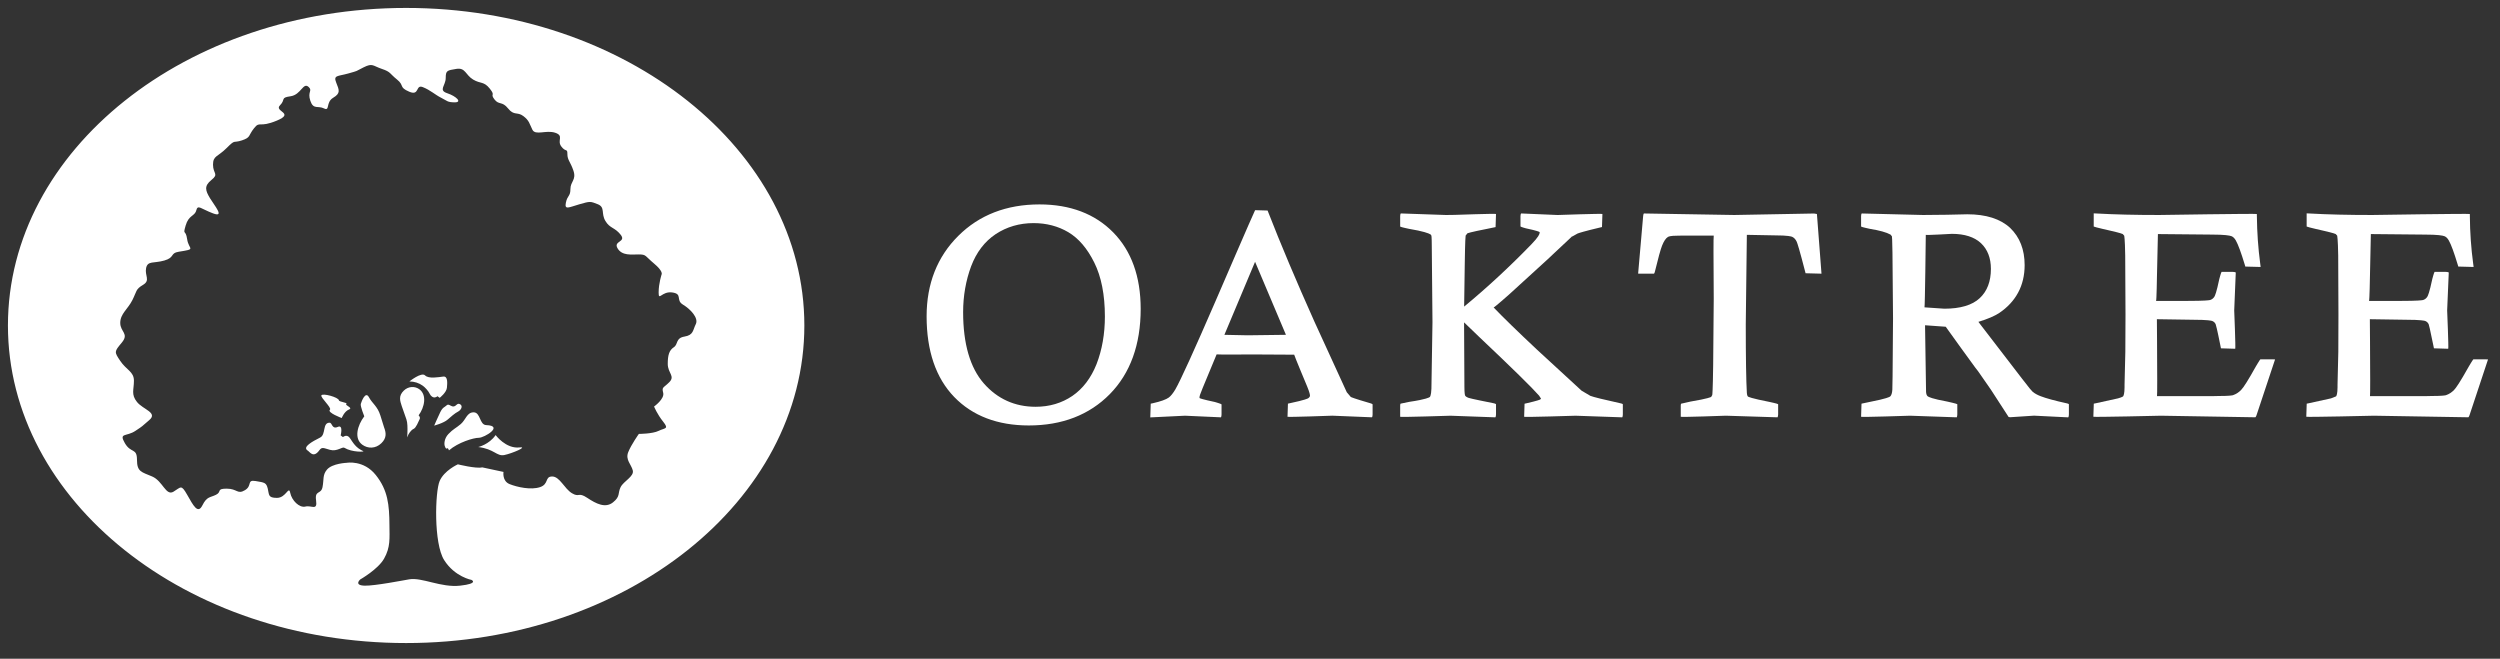
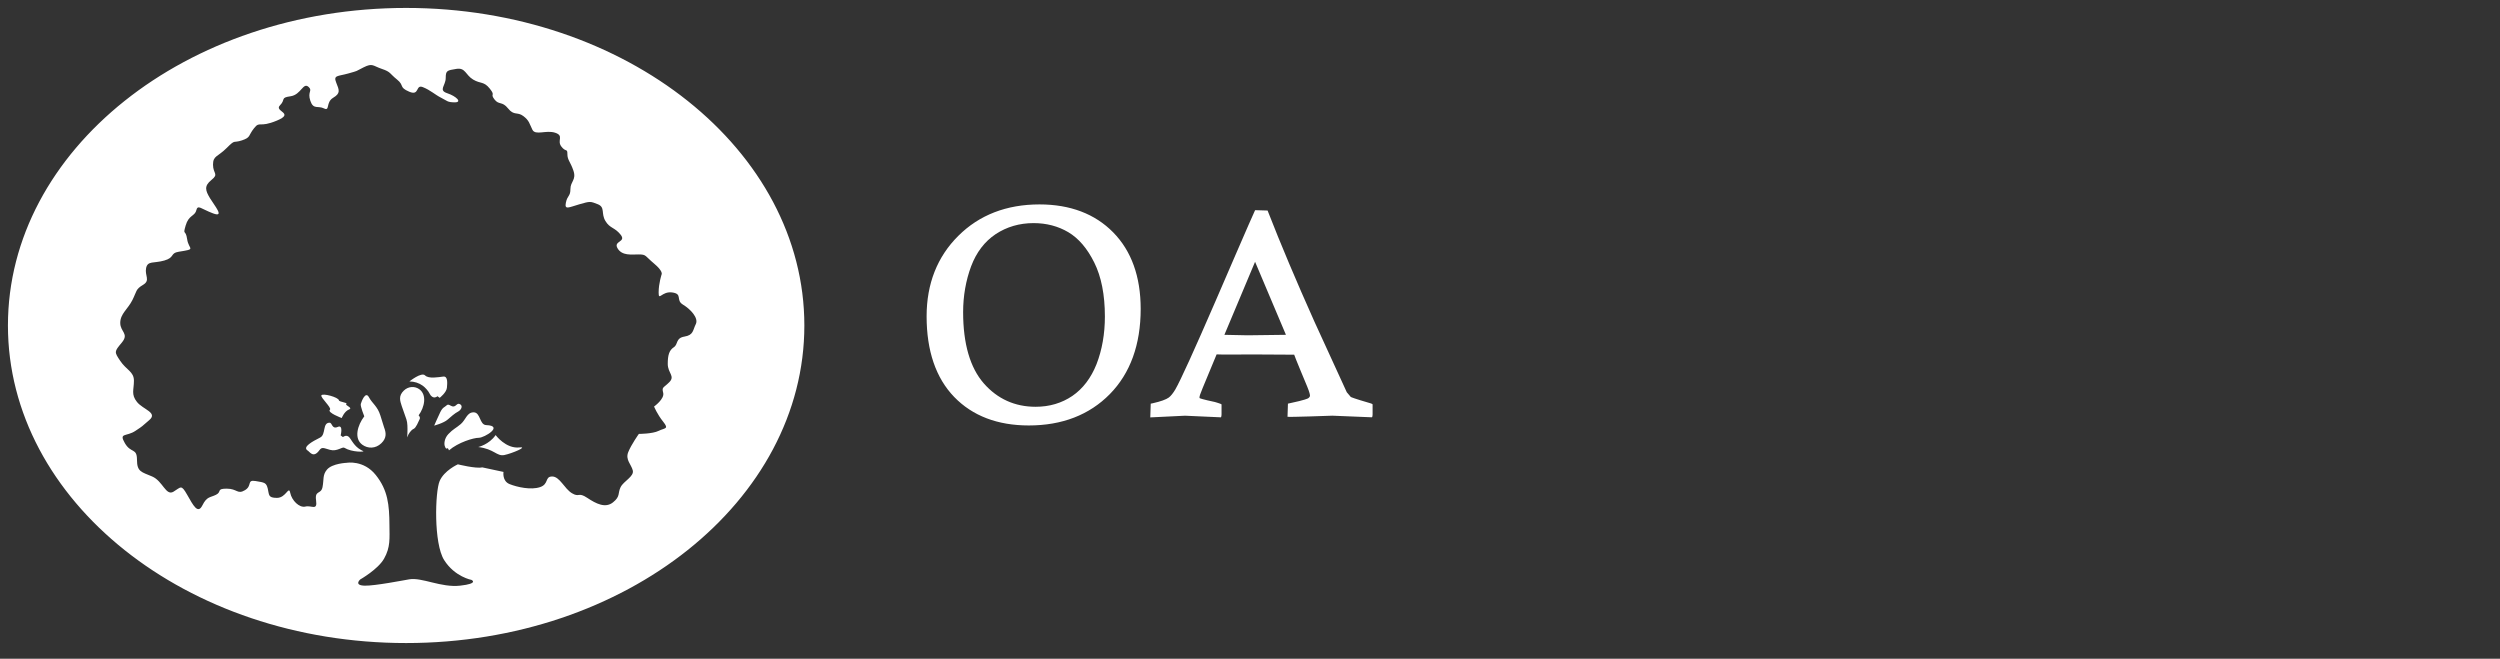
<svg xmlns="http://www.w3.org/2000/svg" width="315" height="83" viewBox="0 0 315 83" fill="none">
  <rect x="0" y="0" width="315" height="83" fill="#333333" stroke="none" />
  <path d="M43.641 50.888C43.411 51.082 44.549 51.378 43.968 51.601C43.387 51.824 43.056 52.673 43.056 52.673C43.056 52.673 41.184 51.978 41.572 51.624C41.833 51.381 40.337 50.077 40.497 49.809C40.672 49.516 42.645 50.05 42.707 50.442C42.739 50.653 43.839 50.721 43.641 50.888ZM51.204 52.832L50.616 51.152C50.407 50.505 50.183 49.888 50.879 49.217C51.473 48.642 52.292 48.648 52.836 49.044C53.809 49.752 53.508 51.297 52.744 52.337C52.744 52.337 53.001 52.558 52.879 52.806C52.717 53.132 52.427 53.911 52.115 54.039C51.804 54.168 51.44 54.696 51.373 54.956C51.201 55.648 51.504 53.666 51.204 52.832ZM53.557 47.3C54.013 47.754 55.236 47.524 55.844 47.449C56.451 47.371 56.363 48.277 56.312 48.853C56.259 49.461 55.4 50.127 55.4 50.127L55.116 49.922C54.871 50.142 54.613 50.107 54.436 49.977C54.311 49.886 54.207 49.756 54.159 49.644C53.96 49.216 53.505 48.77 53.275 48.604C52.781 48.244 52.196 48.069 51.584 48.062C51.584 48.062 53.103 46.843 53.557 47.3ZM51.575 72.994C53.173 72.728 55.572 74.06 57.969 73.794C60.368 73.528 59.417 73.069 59.417 73.069C59.417 73.069 57.309 72.688 55.968 70.578C54.627 68.47 54.819 61.954 55.393 60.612C55.968 59.273 57.692 58.505 57.692 58.505C57.692 58.505 59.992 59.08 60.759 58.888L63.441 59.462C63.441 59.462 63.249 60.612 64.208 60.997C65.165 61.38 66.891 61.762 68.04 61.38C69.191 60.997 68.615 60.038 69.575 60.038C70.532 60.038 71.107 61.57 72.065 62.145C73.023 62.721 72.832 61.955 73.981 62.721C75.132 63.488 76.281 64.062 77.24 63.296C78.197 62.53 77.815 62.145 78.197 61.38C78.58 60.612 79.921 60.038 79.731 59.273C79.539 58.505 78.772 57.93 79.156 56.973C79.539 56.014 80.496 54.672 80.496 54.672C80.496 54.672 82.221 54.672 82.988 54.288C83.755 53.905 84.329 54.097 83.563 53.138C82.796 52.181 82.413 51.222 82.413 51.222C82.413 51.222 83.755 50.265 83.563 49.498C83.371 48.732 83.563 48.924 84.329 48.157C85.097 47.39 84.137 47.006 84.137 45.857C84.137 44.708 84.329 44.132 84.905 43.749C85.479 43.365 85.097 42.6 86.247 42.408C87.395 42.217 87.285 41.609 87.669 40.842C88.053 40.076 87.012 38.958 86.055 38.384C85.097 37.808 86.055 37.041 84.713 36.85C83.371 36.658 82.988 38 82.988 36.85C82.988 35.7 83.371 34.552 83.371 34.552C83.371 34.552 83.563 34.168 82.413 33.209C81.264 32.25 81.456 32.058 80.496 32.058C79.539 32.058 78.389 32.25 77.815 31.293C77.24 30.334 78.964 30.526 78.197 29.568C77.431 28.61 76.856 28.802 76.281 27.844C75.705 26.885 76.281 26.118 75.323 25.734C74.364 25.352 74.364 25.352 73.023 25.734C71.681 26.118 71.107 26.502 71.299 25.544C71.491 24.585 71.873 24.777 71.873 23.82C71.873 22.861 72.64 22.669 72.257 21.52C71.873 20.369 71.491 20.178 71.491 19.412C71.491 18.645 71.299 19.22 70.724 18.454C70.149 17.688 71.107 17.111 69.956 16.727C68.807 16.346 67.467 17.111 67.083 16.346C66.699 15.579 66.699 15.195 65.933 14.62C65.165 14.046 64.783 14.62 64.016 13.661C63.249 12.704 62.867 13.278 62.292 12.513C61.717 11.746 62.484 12.129 61.717 11.171C60.951 10.211 60.567 10.595 59.608 10.021C58.651 9.446 58.651 8.488 57.501 8.68C56.352 8.87 56.16 8.87 56.16 9.829C56.16 10.787 55.201 11.364 56.352 11.746C57.501 12.129 58.267 12.896 57.309 12.896C56.352 12.896 56.352 12.704 55.584 12.319C54.819 11.937 54.243 11.364 53.284 10.981C52.327 10.595 52.901 12.129 51.561 11.554C50.219 10.981 50.985 10.787 50.027 10.021C49.069 9.254 49.26 9.062 48.111 8.68C46.961 8.296 46.961 7.911 45.811 8.487C44.661 9.062 45.236 8.87 43.896 9.254C42.553 9.637 41.979 9.446 42.361 10.405C42.745 11.364 42.936 11.746 41.979 12.319C41.02 12.896 41.596 14.046 40.828 13.661C40.063 13.278 39.487 13.853 39.104 12.704C38.72 11.554 39.396 11.451 38.913 10.981C38.195 10.278 37.955 11.937 36.613 12.129C35.272 12.319 36.037 12.513 35.272 13.278C34.505 14.046 37.187 14.237 34.888 15.195C32.588 16.153 32.78 15.195 32.013 16.153C31.247 17.111 31.631 17.302 30.48 17.688C29.331 18.07 29.713 17.494 28.564 18.645C27.415 19.794 26.84 19.602 26.84 20.753C26.84 21.902 27.605 21.902 26.648 22.669C25.689 23.436 25.881 24.009 26.456 24.968C27.031 25.927 28.372 27.461 26.84 26.885C25.307 26.31 24.923 25.734 24.732 26.502C24.54 27.267 23.773 27.077 23.391 28.418C23.007 29.761 23.391 28.802 23.581 30.143C23.773 31.483 24.824 31.354 22.513 31.721C21.411 31.895 22.048 32.442 20.707 32.826C19.365 33.209 18.599 32.826 18.408 33.783C18.216 34.742 18.983 35.317 18.024 35.892C17.065 36.466 17.259 36.658 16.683 37.807C16.107 38.958 15.151 39.532 15.151 40.684C15.151 41.831 16.3 42.025 15.341 43.175C14.384 44.324 14.384 44.324 15.151 45.473C15.916 46.623 16.875 46.814 16.875 47.966C16.875 49.114 16.492 49.69 17.259 50.648C18.024 51.606 19.941 51.989 18.791 52.946C17.641 53.905 18.216 53.522 17.065 54.288C15.916 55.056 14.957 54.481 15.725 55.822C16.492 57.163 17.259 56.397 17.259 57.93C17.259 59.462 17.833 59.462 19.175 60.038C20.516 60.611 20.899 62.53 21.857 61.954C22.816 61.38 22.816 60.997 23.581 62.338C24.348 63.679 24.923 64.829 25.499 63.679C26.073 62.53 26.456 62.721 27.223 62.338C27.989 61.954 27.223 61.57 28.564 61.57C29.905 61.57 29.905 62.338 30.864 61.762C31.821 61.188 31.056 60.421 32.205 60.611C33.355 60.805 33.547 60.805 33.739 61.57C33.929 62.338 33.749 62.733 34.9 62.733C36.049 62.733 36.377 61.144 36.569 62.102C36.76 63.059 37.719 64.018 38.485 63.826C39.252 63.636 40.019 64.402 39.827 63.059C39.635 61.719 40.445 62.338 40.637 61.38C40.828 60.421 40.624 59.855 41.193 59.177C41.856 58.381 43.704 58.313 43.704 58.313C43.704 58.313 45.811 57.93 47.344 59.846C48.877 61.762 49.055 63.614 49.069 66.17C49.079 67.834 49.212 68.936 48.393 70.388C47.628 71.743 45.383 73.014 45.383 73.014C45.383 73.014 44.535 73.767 45.979 73.794C47.269 73.817 50.82 73.12 51.575 72.994ZM43.397 56.425C43.108 56.25 42.488 56.93 41.587 56.682C40.784 56.463 40.569 56.279 40.249 56.72C39.443 57.831 39.015 56.861 38.695 56.72C38.184 56.295 39.284 55.659 40.335 55.133C41.101 54.751 40.599 53.26 41.527 53.26C41.876 53.26 41.8 54.129 42.565 53.789C43.281 53.471 42.923 54.861 42.923 54.861L43.204 55.067C43.469 54.898 43.677 54.841 43.908 55.008C44.191 55.213 44.471 55.987 45.183 56.504C45.371 56.636 45.568 56.749 45.772 56.844C45.989 56.941 44.379 57.013 43.397 56.425ZM47.928 52.353L48.395 53.851C48.648 54.51 48.751 55.171 48.055 55.843C47.315 56.559 46.345 56.538 45.653 56.035C44.567 55.245 45.044 53.58 45.899 52.456C45.899 52.456 45.379 51.181 45.46 50.895C45.555 50.56 46.055 49.243 46.481 50.044C46.909 50.847 47.567 51.181 47.928 52.353ZM56.273 51.075C56.008 51.337 55.797 51.27 55.461 51.96C55.124 52.65 54.709 53.628 54.709 53.628C54.709 53.628 55.924 53.303 56.404 52.867C56.729 52.568 57.357 52.036 57.704 51.868C58.083 51.684 58.38 51.157 57.964 50.929C57.548 50.697 57.472 51.32 56.997 51.203C56.743 51.139 56.5 50.85 56.273 51.075ZM60.256 56.325C62.276 56.566 62.583 57.527 63.54 57.336C64.499 57.142 66.6 56.251 65.457 56.377C63.732 56.567 62.449 54.82 62.449 54.82C61.612 56.029 60.256 56.325 60.256 56.325ZM56.571 56.745C57.744 55.74 59.651 55.16 60.34 55.16C61.031 55.16 63.524 53.647 61.263 53.563C60.401 53.532 60.564 51.961 59.684 51.953C58.828 51.946 58.708 52.869 58.061 53.429C57.468 53.94 57.092 54.056 56.496 54.691C55.98 55.237 55.944 55.925 56.041 56.201C56.305 56.947 56.311 56.084 56.571 56.745ZM1 41.012C1 18.913 23.463 1 51.173 1C78.885 1 101.349 18.913 101.349 41.012C101.349 63.112 78.885 81.024 51.173 81.024C23.463 81.024 1 63.112 1 41.012Z" fill="white" />
  <path d="M138.168 45.871C137.472 47.628 136.442 48.98 135.11 49.891C133.778 50.795 132.225 51.254 130.49 51.254C127.872 51.254 125.673 50.262 123.957 48.304C122.23 46.328 121.354 43.308 121.354 39.327C121.354 37.287 121.696 35.34 122.366 33.54C123.03 31.784 124.069 30.426 125.453 29.502C126.85 28.579 128.458 28.112 130.23 28.112C131.85 28.112 133.321 28.496 134.604 29.255C135.896 30.018 136.996 31.303 137.874 33.075C138.764 34.856 139.216 37.146 139.216 39.883C139.216 42.062 138.862 44.076 138.168 45.871ZM140.261 29.278C137.962 26.94 134.837 25.756 130.972 25.756C126.821 25.756 123.378 27.09 120.741 29.723C118.094 32.351 116.753 35.76 116.753 39.856C116.753 44.208 117.92 47.624 120.222 50.01C122.526 52.398 125.692 53.608 129.63 53.608C133.825 53.608 137.26 52.279 139.84 49.656C142.418 47.031 143.726 43.42 143.726 38.922C143.726 34.859 142.56 31.615 140.261 29.278Z" fill="white" />
  <path d="M157.207 42.248C157.205 42.248 154.462 42.192 154.273 42.188C154.348 42.011 155.985 38.114 155.985 38.114C155.985 38.114 158.021 33.268 158.139 32.987C158.255 33.259 161.952 42.007 162.028 42.187C161.834 42.189 157.208 42.248 157.207 42.248ZM172.688 50.816C170.596 50.208 170.252 50.048 170.196 50.013C170.196 50.01 169.693 49.42 169.693 49.42C169.693 49.412 165.616 40.523 165.616 40.523C163.329 35.415 161.369 30.769 159.791 26.717L159.719 26.527L158.144 26.481C158.082 26.523 153.168 37.916 153.168 37.916C150.457 44.172 148.751 47.924 148.093 49.066C147.804 49.55 147.529 49.892 147.277 50.084C146.928 50.342 146.237 50.588 145.224 50.815C145.225 50.815 144.992 50.861 144.992 50.861L144.938 52.52V52.592L149.314 52.379C149.314 52.38 153.837 52.583 153.837 52.583C153.908 52.516 153.914 52.206 153.914 52.206V50.948C153.866 50.883 153.102 50.659 153.102 50.659C151.459 50.308 151.2 50.192 151.16 50.164C151.144 50.145 151.135 50.118 151.135 50.068C151.135 49.935 151.219 49.639 151.531 48.899C151.531 48.899 153.292 44.658 153.294 44.652C153.296 44.693 157.844 44.66 157.844 44.66C157.844 44.66 163.067 44.69 163.068 44.69C163.067 44.69 163.068 44.689 163.068 44.69C163.068 44.793 164.719 48.736 164.719 48.736C165.023 49.474 165.056 49.758 165.056 49.845C165.056 49.917 165.035 50.03 164.85 50.17C164.803 50.204 164.468 50.397 162.52 50.805L162.28 50.858L162.227 52.512C162.298 52.58 167.871 52.376 167.871 52.376C167.871 52.377 172.871 52.58 172.871 52.58C172.943 52.513 172.947 52.202 172.947 52.202V50.945C172.9 50.88 172.688 50.816 172.688 50.816Z" fill="white" />
-   <path d="M176.421 27.269V28.548C176.476 28.614 177.508 28.828 177.508 28.828C179.336 29.136 180.013 29.388 180.26 29.545C180.224 29.488 180.358 29.689 180.358 29.689C180.354 29.686 180.404 29.872 180.404 31.028L180.492 40.589L180.358 48.976C180.329 49.834 180.18 50.001 180.162 50.018C180.112 50.064 179.742 50.314 177.574 50.632C177.584 50.632 176.469 50.861 176.469 50.861C176.416 50.93 176.421 51.172 176.421 51.172V52.516C176.492 52.584 182.758 52.38 182.758 52.38L188.417 52.584C188.488 52.517 188.497 52.206 188.497 52.206V50.928C188.444 50.861 188.201 50.809 188.201 50.809C187.398 50.653 185.365 50.239 185.06 50.137C184.758 50.029 184.649 49.92 184.61 49.848C184.582 49.791 184.516 49.568 184.516 48.765C184.516 48.764 184.478 41.453 184.473 40.619C184.68 40.819 186.433 42.505 186.433 42.505C190.494 46.345 193.084 48.885 193.925 49.851C193.925 49.852 194.169 50.228 194.169 50.228C194.168 50.228 194.074 50.331 194.074 50.331C194.037 50.357 193.782 50.48 192.325 50.816L192.094 50.868L192.042 52.516C192.112 52.584 198.529 52.38 198.529 52.38L204.401 52.584C204.472 52.518 204.477 52.206 204.477 52.206V50.928C204.421 50.862 204.182 50.815 204.182 50.815C202.07 50.35 200.793 50.034 200.385 49.876C200.374 49.869 200.205 49.768 199.281 49.226C199.289 49.229 193.666 44.06 193.666 44.06C191.214 41.759 189.374 39.97 188.197 38.74C188.265 38.77 190.121 37.127 190.121 37.127C190.125 37.124 194.904 32.763 194.904 32.763C194.905 32.763 194.993 32.683 198.006 29.855C198.006 29.855 197.989 29.852 197.977 29.851C198.049 29.832 198.21 29.745 198.765 29.428C198.952 29.352 199.584 29.146 201.618 28.662L201.85 28.61L201.904 26.962C201.833 26.894 196.258 27.091 196.258 27.091C196.258 27.09 191.66 26.894 191.66 26.894C191.59 26.959 191.58 27.268 191.58 27.268V28.532C191.629 28.599 192.257 28.768 192.257 28.768C193.669 29.064 193.945 29.205 193.994 29.241C193.999 29.26 194.001 29.279 194.001 29.301C194.001 29.488 193.845 29.868 192.968 30.772C190.214 33.615 187.358 36.255 184.481 38.632C184.485 38.344 184.561 33.192 184.561 33.192C184.604 30.201 184.658 29.756 184.669 29.698C184.612 29.752 184.901 29.392 184.901 29.392C184.904 29.396 185.165 29.265 187.444 28.821C187.43 28.823 188.442 28.615 188.442 28.615L188.497 26.961C188.428 26.893 183.289 27.075 183.289 27.075C183.288 27.075 182.194 27.09 182.194 27.09C182.194 27.088 176.497 26.893 176.497 26.893C176.426 26.959 176.421 27.269 176.421 27.269Z" fill="white" />
-   <path d="M207.035 27.245L206.404 34.477L206.804 34.481H208.403C208.47 34.429 208.522 34.203 208.522 34.203C208.922 32.544 209.234 31.419 209.422 30.948C209.643 30.389 209.895 30.015 210.15 29.863C210.24 29.8 210.5 29.699 211.279 29.699L212.048 29.683H215.931C215.908 29.685 215.9 30.557 215.9 31.724C215.9 34.084 215.931 37.648 215.931 37.648L215.859 45.978C215.816 49.343 215.754 49.733 215.743 49.777C215.74 49.777 215.607 50.012 215.607 50.012C215.578 50.027 215.227 50.226 213.016 50.596C213.012 50.597 211.819 50.866 211.819 50.866C211.78 50.917 211.775 51.053 211.775 51.126C211.775 51.153 211.776 52.514 211.776 52.514C211.847 52.582 217.454 52.378 217.454 52.378C217.454 52.38 223.964 52.582 223.964 52.582C224.035 52.517 224.046 52.206 224.046 52.206V50.928C223.991 50.861 222.978 50.647 222.978 50.647C220.619 50.186 220.279 49.997 220.236 49.963C220.215 49.944 220.13 49.846 220.103 49.505C220.014 47.987 219.967 45.081 219.967 40.867L220.103 29.59L223.644 29.657C225.295 29.657 225.73 29.793 225.839 29.851C226.071 29.966 226.252 30.167 226.392 30.469C226.478 30.677 226.732 31.442 227.444 34.203L227.502 34.43L229.436 34.481H229.508L228.932 26.965L228.572 26.902C228.571 26.902 218.519 27.089 218.519 27.089L207.128 26.897C207.06 26.959 207.035 27.245 207.035 27.245Z" fill="white" />
-   <path d="M244.989 38.896C244.982 38.896 242.486 38.725 242.485 38.725C242.549 38.723 242.649 29.604 242.649 29.592C242.653 29.653 245.936 29.465 245.936 29.465C247.542 29.465 248.78 29.866 249.613 30.651C250.437 31.433 250.854 32.522 250.854 33.884C250.854 35.462 250.378 36.702 249.44 37.571C248.502 38.45 247.005 38.896 244.989 38.896ZM260.392 50.815C258.906 50.487 257.786 50.18 257.145 49.929C256.718 49.77 256.372 49.578 256.113 49.36C256.014 49.271 255.709 48.94 254.804 47.747C254.804 47.747 249.588 40.962 249.276 40.555C250.432 40.2 251.306 39.831 251.918 39.425C252.946 38.733 253.74 37.875 254.28 36.875C254.826 35.867 255.104 34.699 255.104 33.403C255.104 31.453 254.49 29.878 253.278 28.716C252.054 27.578 250.237 27 247.876 27C247.874 27 245.297 27.059 245.297 27.059L242.304 27.089L234.572 26.897C234.502 26.963 234.497 27.268 234.497 27.268V28.546C234.55 28.613 235.593 28.832 235.593 28.832C236.828 29.033 237.684 29.272 238.209 29.56C238.209 29.567 238.382 29.779 238.382 29.779C238.385 29.805 238.433 30.116 238.45 31.837L238.522 40.101C238.478 47.716 238.446 48.936 238.434 49.107C238.409 49.519 238.314 49.819 238.165 49.953C238.106 50.009 237.745 50.224 235.544 50.652C235.541 50.652 234.55 50.861 234.55 50.861L234.497 52.515C234.568 52.583 240.669 52.379 240.669 52.379L246.541 52.583C246.612 52.516 246.62 52.205 246.62 52.205V50.928C246.566 50.862 245.345 50.596 245.345 50.596C243.484 50.255 242.998 50.025 242.873 49.92C242.768 49.824 242.702 49.641 242.684 49.392C242.684 49.384 242.562 41.392 242.556 40.983C242.685 40.99 245.161 41.169 245.162 41.169C245.162 41.211 248.885 46.32 248.885 46.32C248.886 46.321 249.24 46.776 249.24 46.776L250.86 49.108L253.085 52.54C253.144 52.57 253.345 52.566 253.345 52.566C253.348 52.566 256.29 52.373 256.29 52.373C256.29 52.374 260.602 52.588 260.602 52.588C260.674 52.521 260.68 52.205 260.68 52.205V50.928C260.625 50.861 260.392 50.815 260.392 50.815Z" fill="white" />
-   <path d="M263.808 26.954V28.542C263.861 28.608 265.968 29.081 265.968 29.081C267.169 29.358 267.416 29.462 267.462 29.488C267.464 29.492 267.648 29.694 267.648 29.694C267.648 29.692 267.648 29.692 267.648 29.694C267.648 29.705 267.745 30.003 267.776 32.2L267.813 39.639L267.792 44.327L267.693 48.456V48.779C267.693 49.614 267.567 49.871 267.511 49.942C267.511 49.942 267.407 50.043 266.869 50.195C266.848 50.198 266.475 50.281 264.051 50.815L263.817 50.861L263.763 52.51C263.832 52.578 272.285 52.379 272.285 52.379L284.18 52.578C284.244 52.532 284.321 52.32 284.321 52.32C284.321 52.319 286.66 45.284 286.66 45.284L286.155 45.273H284.807C284.749 45.307 284.235 46.178 284.235 46.178C283.301 47.85 282.7 48.812 282.393 49.12C282.097 49.433 281.757 49.653 281.351 49.795C281.276 49.818 280.92 49.896 279.559 49.896C279.556 49.896 278.897 49.911 278.897 49.911H271.782C271.802 49.91 271.809 49.107 271.809 47.964C271.809 45.135 271.768 40.22 271.768 40.22L276.255 40.288C278.233 40.288 278.667 40.411 278.752 40.448C278.957 40.535 279.095 40.669 279.175 40.859C279.196 40.915 279.331 41.321 279.792 43.651L279.839 43.889L281.639 43.944C281.707 43.873 281.511 39.115 281.511 39.115L281.707 34.335C281.641 34.264 281.321 34.257 281.321 34.257H279.92C279.853 34.308 279.633 35.155 279.633 35.155C279.287 36.812 279.089 37.272 279.004 37.4C278.865 37.601 278.695 37.732 278.48 37.8C278.353 37.834 277.816 37.914 275.651 37.914H271.664C271.731 37.907 271.776 34.84 271.776 34.84L271.897 29.493L278.708 29.558C280.293 29.558 280.924 29.669 281.175 29.761C281.38 29.845 281.568 30.033 281.72 30.306C282.003 30.804 282.383 31.837 282.849 33.376C282.849 33.377 282.911 33.588 282.911 33.588L284.763 33.636H284.84L284.787 33.217C284.529 31.278 284.388 29.276 284.367 27.265C284.367 27.264 284.361 26.964 284.361 26.964C284.293 26.897 272.057 27.089 272.057 27.089C269.04 27.089 266.396 27.026 264.197 26.901C264.196 26.901 263.808 26.883 263.808 26.883L263.808 26.954Z" fill="white" />
-   <path d="M290.638 26.954V28.542C290.691 28.608 292.797 29.081 292.797 29.081C294.05 29.37 294.263 29.47 294.294 29.487C294.294 29.491 294.481 29.689 294.481 29.689C294.486 29.715 294.582 30.07 294.614 32.201L294.644 39.639L294.628 44.327L294.529 48.457V48.779C294.529 49.619 294.401 49.871 294.346 49.941C294.346 49.938 293.737 50.183 293.709 50.194C293.692 50.195 293.341 50.273 290.884 50.815C290.886 50.815 290.646 50.862 290.646 50.862L290.592 52.51C290.662 52.578 299.12 52.379 299.12 52.379L311.017 52.578C311.082 52.532 311.158 52.319 311.158 52.319C311.158 52.318 313.492 45.285 313.492 45.285L312.989 45.273H311.645C311.586 45.307 311.073 46.173 311.073 46.173C309.934 48.213 309.44 48.903 309.225 49.121C308.924 49.439 308.584 49.659 308.188 49.795C308.113 49.817 307.754 49.896 306.393 49.896C306.392 49.896 305.729 49.911 305.729 49.911H298.618C298.637 49.91 298.644 49.107 298.644 47.964C298.644 45.135 298.602 40.22 298.602 40.22L303.086 40.288C305.064 40.288 305.504 40.411 305.593 40.448C305.794 40.535 305.929 40.667 306.016 40.864C306.033 40.912 306.154 41.282 306.628 43.651C306.628 43.652 306.676 43.889 306.676 43.889L308.476 43.944C308.544 43.873 308.341 39.115 308.341 39.115L308.544 34.335C308.477 34.264 308.161 34.257 308.161 34.257H306.758C306.692 34.308 306.474 35.137 306.474 35.137C306.113 36.868 305.908 37.296 305.834 37.399C305.702 37.6 305.533 37.73 305.314 37.8C305.185 37.834 304.644 37.915 302.493 37.915H298.496C298.564 37.907 298.613 34.84 298.613 34.84L298.728 29.493L305.538 29.559C307.136 29.559 307.76 29.669 308 29.761C308.214 29.844 308.394 30.021 308.554 30.307C308.844 30.814 309.213 31.819 309.682 33.376L309.742 33.586L311.6 33.636H311.677L311.62 33.216C311.357 31.257 311.217 29.256 311.204 27.269C311.204 27.268 311.2 26.964 311.2 26.964C311.132 26.897 298.893 27.089 298.893 27.089C295.877 27.089 293.232 27.026 291.029 26.901L290.638 26.883L290.638 26.954Z" fill="white" />
</svg>